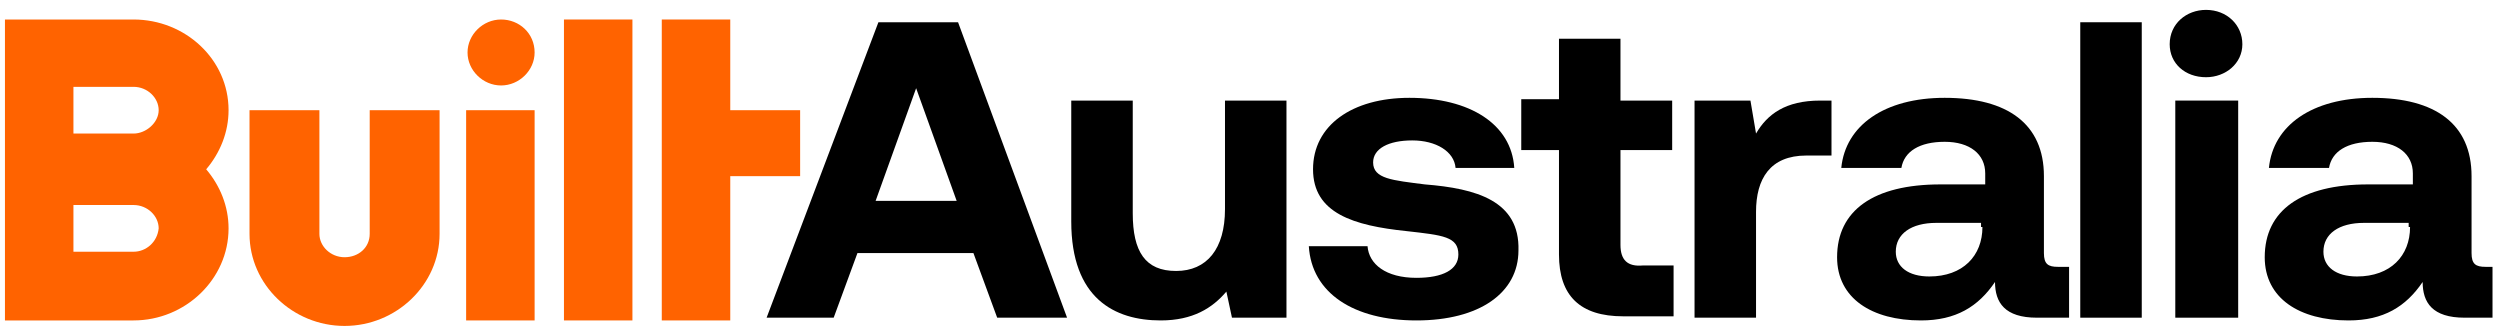
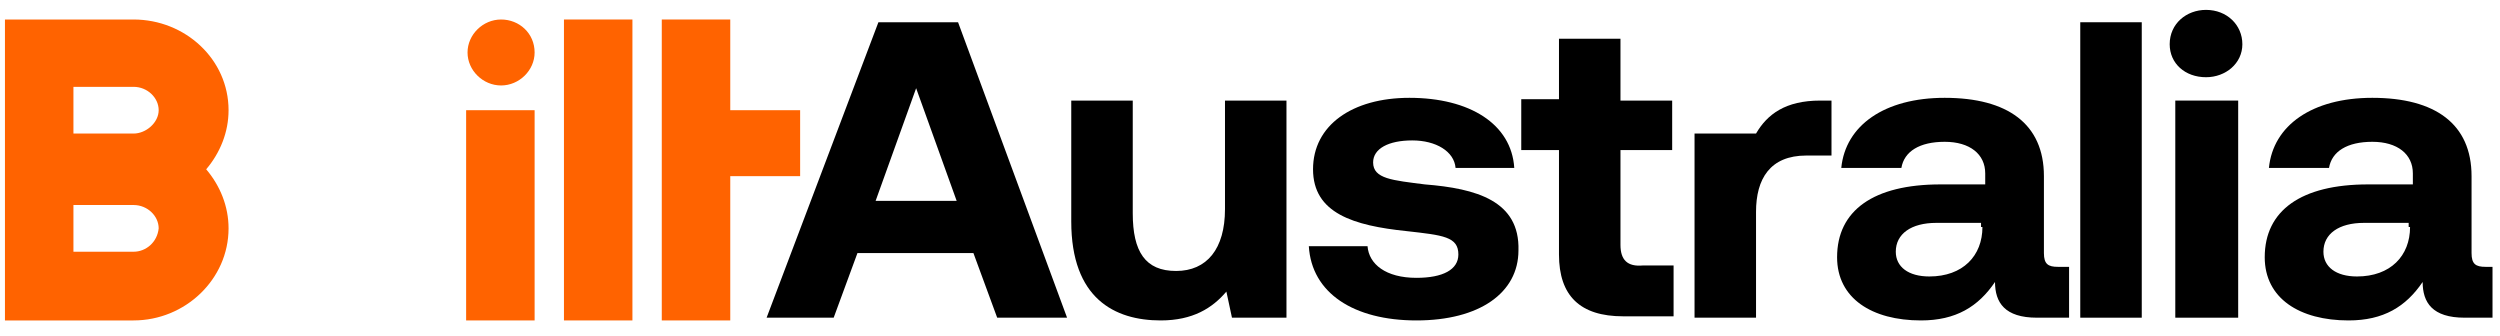
<svg xmlns="http://www.w3.org/2000/svg" width="201" height="27" viewBox="0 0 201 27" fill="none">
  <g clip-path="url(#clip0_217_5942)">
-     <path d="M29.724 18.803C29.724 19.908 28.826 20.681 27.702 20.681C26.578 20.681 25.68 19.797 25.68 18.803V8.86H20.061V18.803C20.061 22.891 23.545 26.205 27.702 26.205C31.859 26.205 35.342 22.891 35.342 18.803V8.86H29.724V18.803Z" fill="#FF6300" />
    <path d="M10.736 1.568H0.398V25.763H10.736C14.893 25.763 18.376 22.449 18.376 18.361C18.376 16.593 17.702 14.936 16.578 13.611C17.702 12.285 18.376 10.628 18.376 8.86C18.376 4.772 14.893 1.568 10.736 1.568ZM10.736 20.239H5.904V16.483H10.736C11.859 16.483 12.758 17.367 12.758 18.361C12.646 19.466 11.747 20.239 10.736 20.239ZM10.736 10.738H5.904V6.982H10.736C11.859 6.982 12.758 7.866 12.758 8.86C12.758 9.854 11.747 10.738 10.736 10.738Z" fill="#FF6300" />
    <path d="M42.983 8.86H37.477V25.763H42.983V8.86Z" fill="#FF6300" />
    <path d="M58.713 8.86V1.568H53.207V25.763H58.713V14.163H64.331V8.86H58.713Z" fill="#FF6300" />
    <path d="M50.847 1.568H45.342V25.763H50.847V1.568Z" fill="#FF6300" />
    <path d="M40.286 1.568C38.826 1.568 37.59 2.784 37.59 4.22C37.59 5.656 38.826 6.871 40.286 6.871C41.747 6.871 42.983 5.656 42.983 4.22C42.983 2.673 41.747 1.568 40.286 1.568Z" fill="#FF6300" />
    <path d="M114.556 14.826C111.972 14.494 110.399 14.384 110.399 13.058C110.399 11.953 111.635 11.29 113.545 11.29C115.455 11.29 116.916 12.174 117.028 13.5H121.747C121.523 9.964 118.152 7.865 113.32 7.865C108.714 7.865 105.568 10.075 105.568 13.61C105.568 17.146 108.826 18.14 113.096 18.582C116.017 18.913 117.253 19.024 117.253 20.46C117.253 21.675 116.017 22.338 113.882 22.338C111.41 22.338 110.062 21.233 109.95 19.797H105.23C105.455 23.553 108.826 25.763 113.882 25.763C118.938 25.763 122.084 23.553 122.084 20.129C122.197 16.151 118.714 15.157 114.556 14.826Z" fill="black" />
    <path d="M98.489 16.814C98.489 20.018 97.028 21.786 94.556 21.786C92.084 21.786 91.073 20.239 91.073 17.145V8.086H86.129V17.808C86.129 23.995 89.612 25.763 93.32 25.763C95.904 25.763 97.477 24.769 98.601 23.443L99.05 25.542H103.432V8.086H98.489V16.814Z" fill="black" />
    <path d="M130.286 19.687V12.064H134.443V8.087H130.286V3.115H125.342V7.976H122.309V12.064H125.342V20.46C125.342 23.775 127.028 25.432 130.511 25.432H134.556V21.344H132.084C130.848 21.455 130.286 20.902 130.286 19.687Z" fill="black" />
    <path d="M70.624 1.789L61.635 25.542H67.028L68.938 20.349H78.264L80.174 25.542H85.792L77.028 1.789H70.624ZM70.399 16.151L73.657 7.092L76.916 16.151H70.399Z" fill="black" />
    <path d="M174.894 25.542H179.95V8.086H174.894V25.542Z" fill="black" />
-     <path d="M146.354 8.086C143.545 8.086 142.084 9.191 141.185 10.738L140.736 8.086H136.241V25.542H141.185V17.035C141.185 14.383 142.309 12.505 145.23 12.505H147.252V8.086H146.354Z" fill="black" />
+     <path d="M146.354 8.086C143.545 8.086 142.084 9.191 141.185 10.738H136.241V25.542H141.185V17.035C141.185 14.383 142.309 12.505 145.23 12.505H147.252V8.086H146.354Z" fill="black" />
    <path d="M172.197 1.789H167.253V25.542H172.197V1.789Z" fill="black" />
    <path d="M177.365 0.795C175.792 0.795 174.443 1.899 174.443 3.557C174.443 5.103 175.679 6.208 177.365 6.208C178.938 6.208 180.286 5.103 180.286 3.557C180.286 2.01 179.05 0.795 177.365 0.795Z" fill="black" />
    <path d="M165.455 21.454C164.668 21.454 164.331 21.233 164.331 20.35V14.163C164.331 9.964 161.41 7.865 156.354 7.865C151.522 7.865 148.376 10.075 148.039 13.5H152.871C153.095 12.174 154.331 11.401 156.354 11.401C158.376 11.401 159.612 12.395 159.612 13.942V14.826H156.017C150.623 14.826 147.702 16.925 147.702 20.681C147.702 23.995 150.511 25.763 154.444 25.763C157.253 25.763 159.05 24.658 160.399 22.67C160.399 24.327 161.185 25.542 163.77 25.542H166.354V21.454H165.455ZM159.388 18.25C159.388 20.57 157.814 22.228 155.118 22.228C153.432 22.228 152.421 21.454 152.421 20.239C152.421 18.803 153.657 17.919 155.68 17.919H159.275V18.25H159.388Z" fill="black" />
    <path d="M199.837 21.454C199.05 21.454 198.713 21.233 198.713 20.35V14.163C198.713 9.964 195.792 7.865 190.736 7.865C185.904 7.865 182.758 10.075 182.421 13.5H187.253C187.477 12.174 188.713 11.401 190.736 11.401C192.758 11.401 193.994 12.395 193.994 13.942V14.826H190.399C185.005 14.826 182.084 16.925 182.084 20.681C182.084 23.995 184.893 25.763 188.826 25.763C191.635 25.763 193.432 24.658 194.781 22.67C194.781 24.327 195.567 25.542 198.151 25.542H200.736V21.454H199.837ZM193.769 18.25C193.769 20.57 192.196 22.228 189.5 22.228C187.814 22.228 186.803 21.454 186.803 20.239C186.803 18.803 188.039 17.919 190.062 17.919H193.657V18.25H193.769Z" fill="black" />
  </g>
  <defs>
    <clipPath id="clip0_217_5942">
      <rect width="200" height="26.515" fill="white" transform="translate(0.398 0.242)" />
    </clipPath>
  </defs>
</svg>